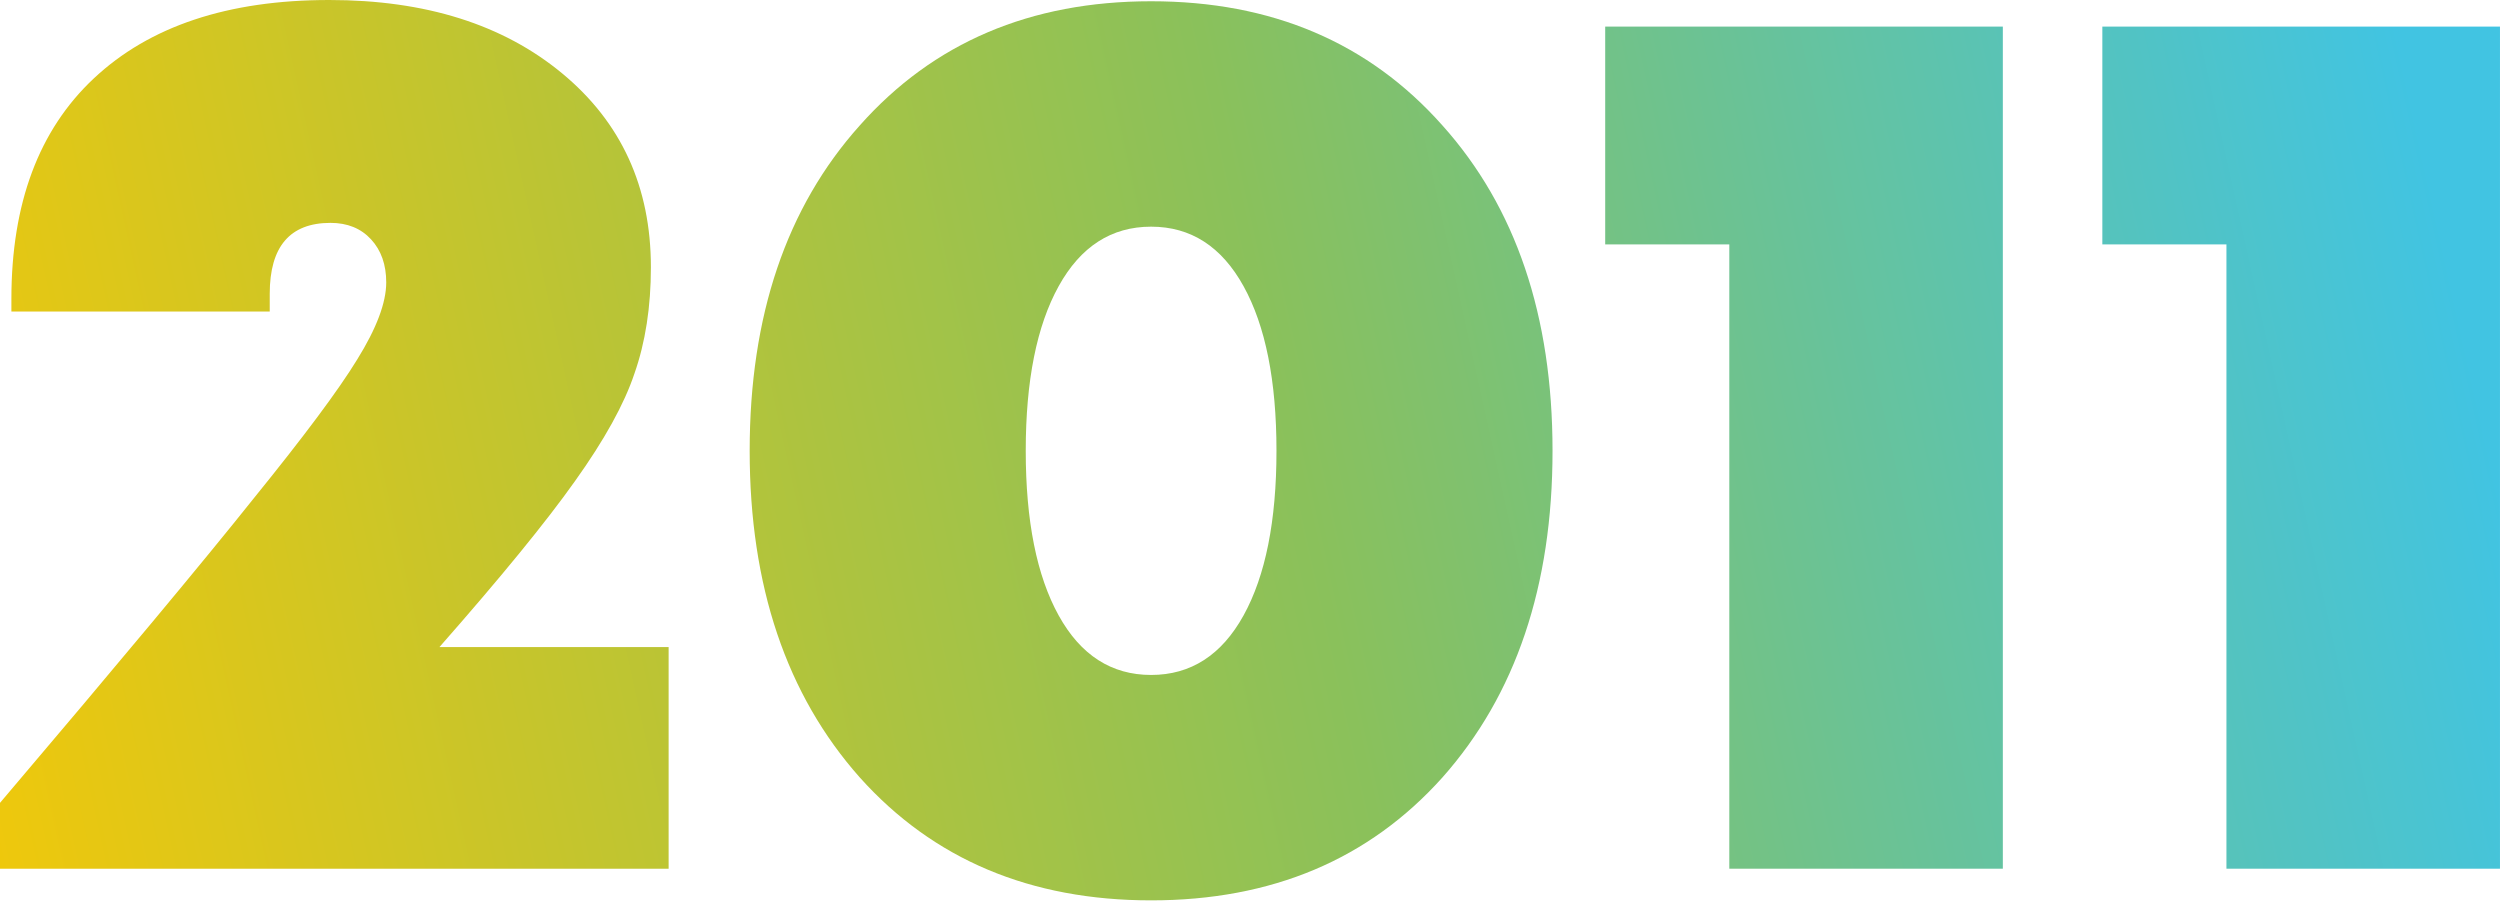
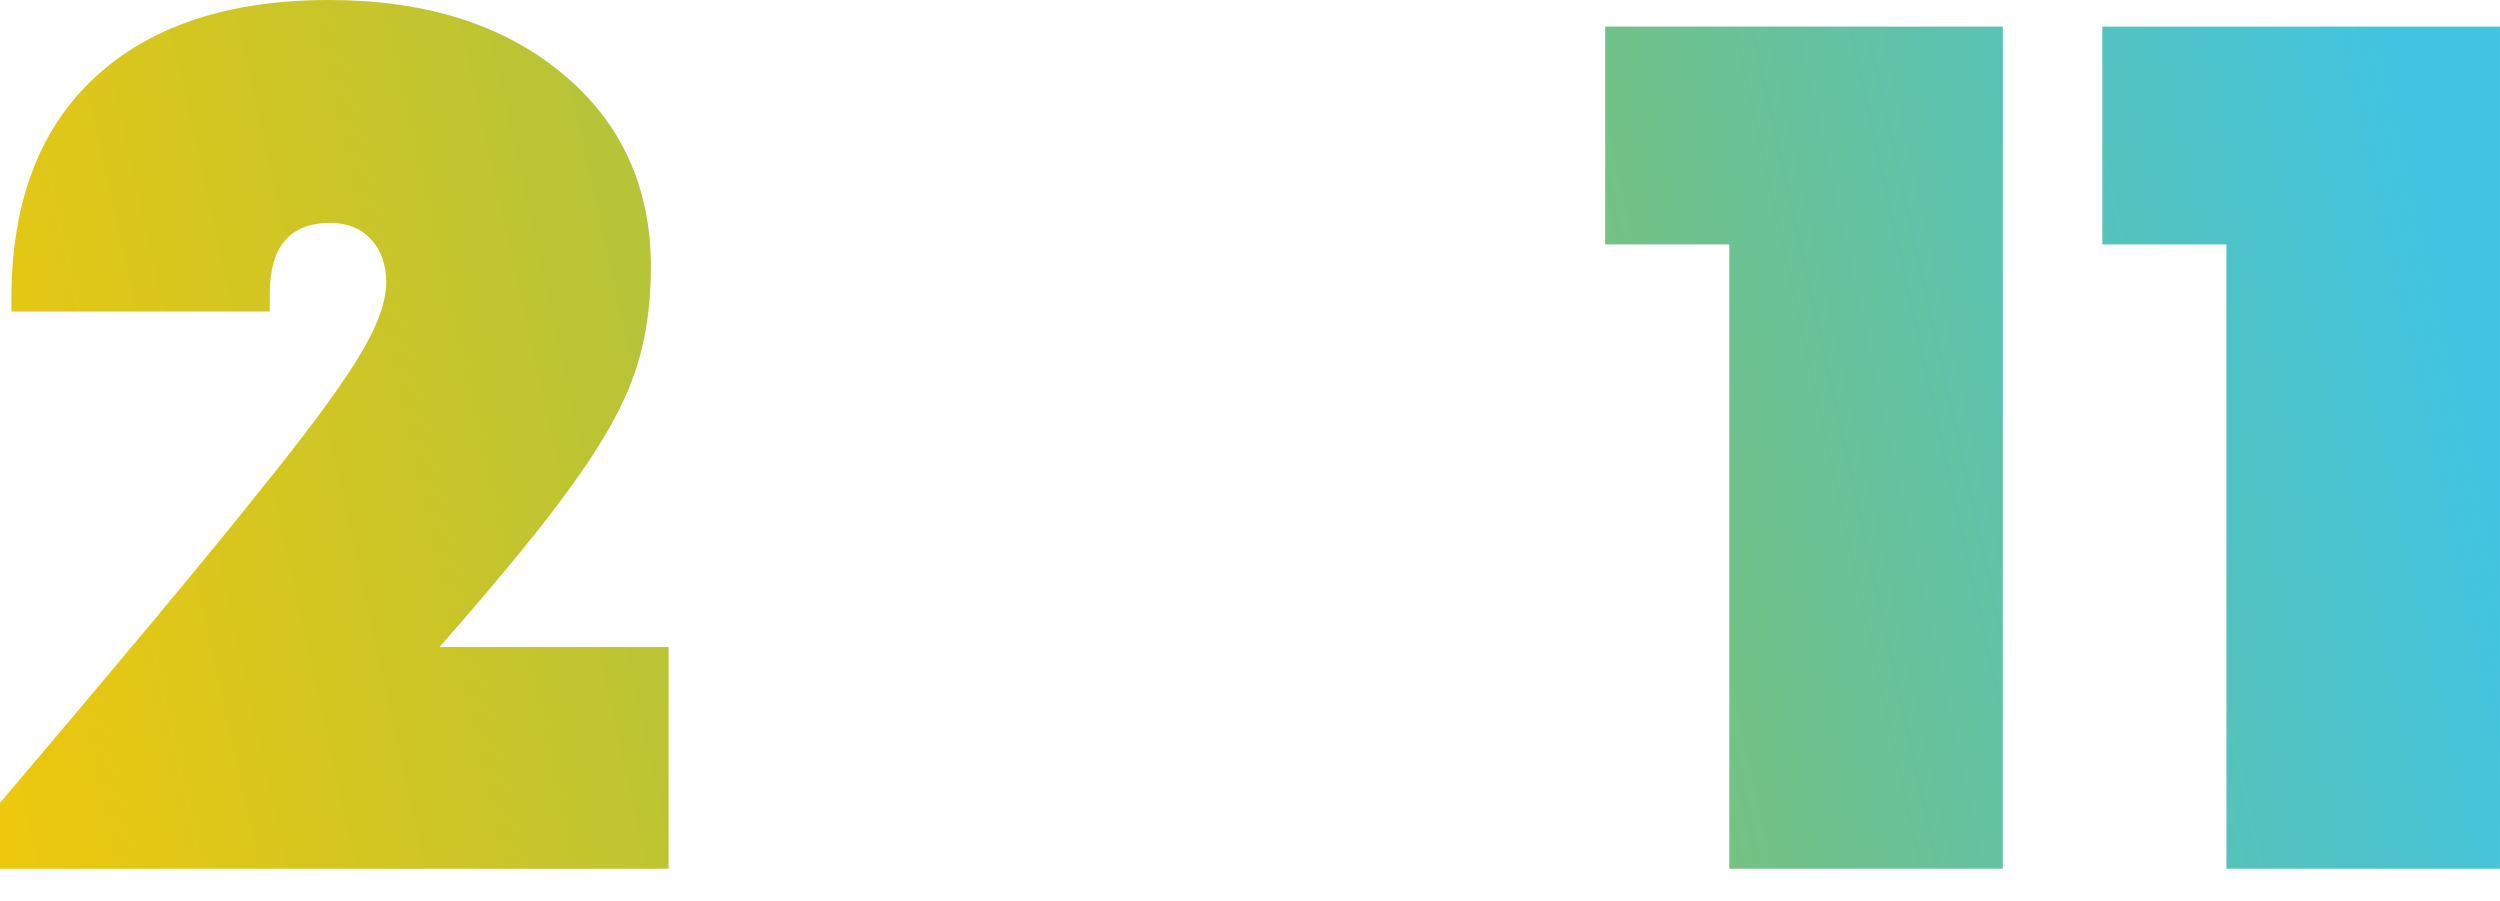
<svg xmlns="http://www.w3.org/2000/svg" width="380" height="137" viewBox="0 0 380 137" fill="none">
  <path d="M66.791 98.359H101.631V132.043H0V122.034C18.093 100.733 30.926 85.334 38.497 75.838C46.196 66.342 51.457 59.285 54.28 54.665C57.232 49.917 58.707 46.003 58.707 42.924C58.707 40.229 57.937 38.047 56.398 36.379C54.858 34.711 52.804 33.877 50.238 33.877C44.079 33.877 40.999 37.47 40.999 44.656V47.351H1.732V45.426C1.732 30.926 5.903 19.762 14.244 11.934C22.713 3.978 34.647 0 50.045 0C64.674 0 76.48 3.721 85.462 11.164C94.445 18.607 98.936 28.423 98.936 40.614C98.936 46.645 98.102 52.035 96.434 56.782C94.894 61.402 91.879 66.856 87.387 73.144C83.024 79.303 76.159 87.708 66.791 98.359Z" fill="url(#paint0_linear_279_426)" />
-   <path d="M219.239 118.184C208.075 130.632 193.318 136.855 174.968 136.855C156.618 136.855 141.861 130.632 130.697 118.184C119.533 105.609 113.951 89.055 113.951 68.524C113.951 47.992 119.533 31.503 130.697 19.056C141.861 6.48 156.618 0.192 174.968 0.192C193.318 0.192 208.075 6.48 219.239 19.056C230.403 31.503 235.985 47.992 235.985 68.524C235.985 89.055 230.403 105.609 219.239 118.184ZM160.917 93.547C164.253 99.578 168.937 102.593 174.968 102.593C180.999 102.593 185.683 99.578 189.02 93.547C192.356 87.516 194.024 79.175 194.024 68.524C194.024 57.873 192.356 49.532 189.02 43.501C185.683 37.47 180.999 34.454 174.968 34.454C168.937 34.454 164.253 37.47 160.917 43.501C157.581 49.532 155.913 57.873 155.913 68.524C155.913 79.175 157.581 87.516 160.917 93.547Z" fill="url(#paint1_linear_279_426)" />
  <path d="M243.991 4.042H304.431V132.043H262.855V37.149H243.991V4.042Z" fill="url(#paint2_linear_279_426)" />
-   <path d="M319.556 4.042H379.996V132.043H338.419V37.149H319.556V4.042Z" fill="url(#paint3_linear_279_426)" />
+   <path d="M319.556 4.042H379.996V132.043H338.419V37.149H319.556V4.042" fill="url(#paint3_linear_279_426)" />
  <defs>
    <linearGradient id="paint0_linear_279_426" x1="-13.458" y1="217.288" x2="439.167" y2="117.055" gradientUnits="userSpaceOnUse">
      <stop offset="0.056" stop-color="#F1C80A" />
      <stop offset="0.512" stop-color="#8AC15B" />
      <stop offset="0.895" stop-color="#41C4E2" />
    </linearGradient>
    <linearGradient id="paint1_linear_279_426" x1="-13.458" y1="217.288" x2="439.167" y2="117.055" gradientUnits="userSpaceOnUse">
      <stop offset="0.056" stop-color="#F1C80A" />
      <stop offset="0.512" stop-color="#8AC15B" />
      <stop offset="0.895" stop-color="#41C4E2" />
    </linearGradient>
    <linearGradient id="paint2_linear_279_426" x1="-13.458" y1="217.288" x2="439.167" y2="117.055" gradientUnits="userSpaceOnUse">
      <stop offset="0.056" stop-color="#F1C80A" />
      <stop offset="0.512" stop-color="#8AC15B" />
      <stop offset="0.895" stop-color="#41C4E2" />
    </linearGradient>
    <linearGradient id="paint3_linear_279_426" x1="-13.458" y1="217.288" x2="439.167" y2="117.055" gradientUnits="userSpaceOnUse">
      <stop offset="0.056" stop-color="#F1C80A" />
      <stop offset="0.512" stop-color="#8AC15B" />
      <stop offset="0.895" stop-color="#41C4E2" />
    </linearGradient>
  </defs>
</svg>